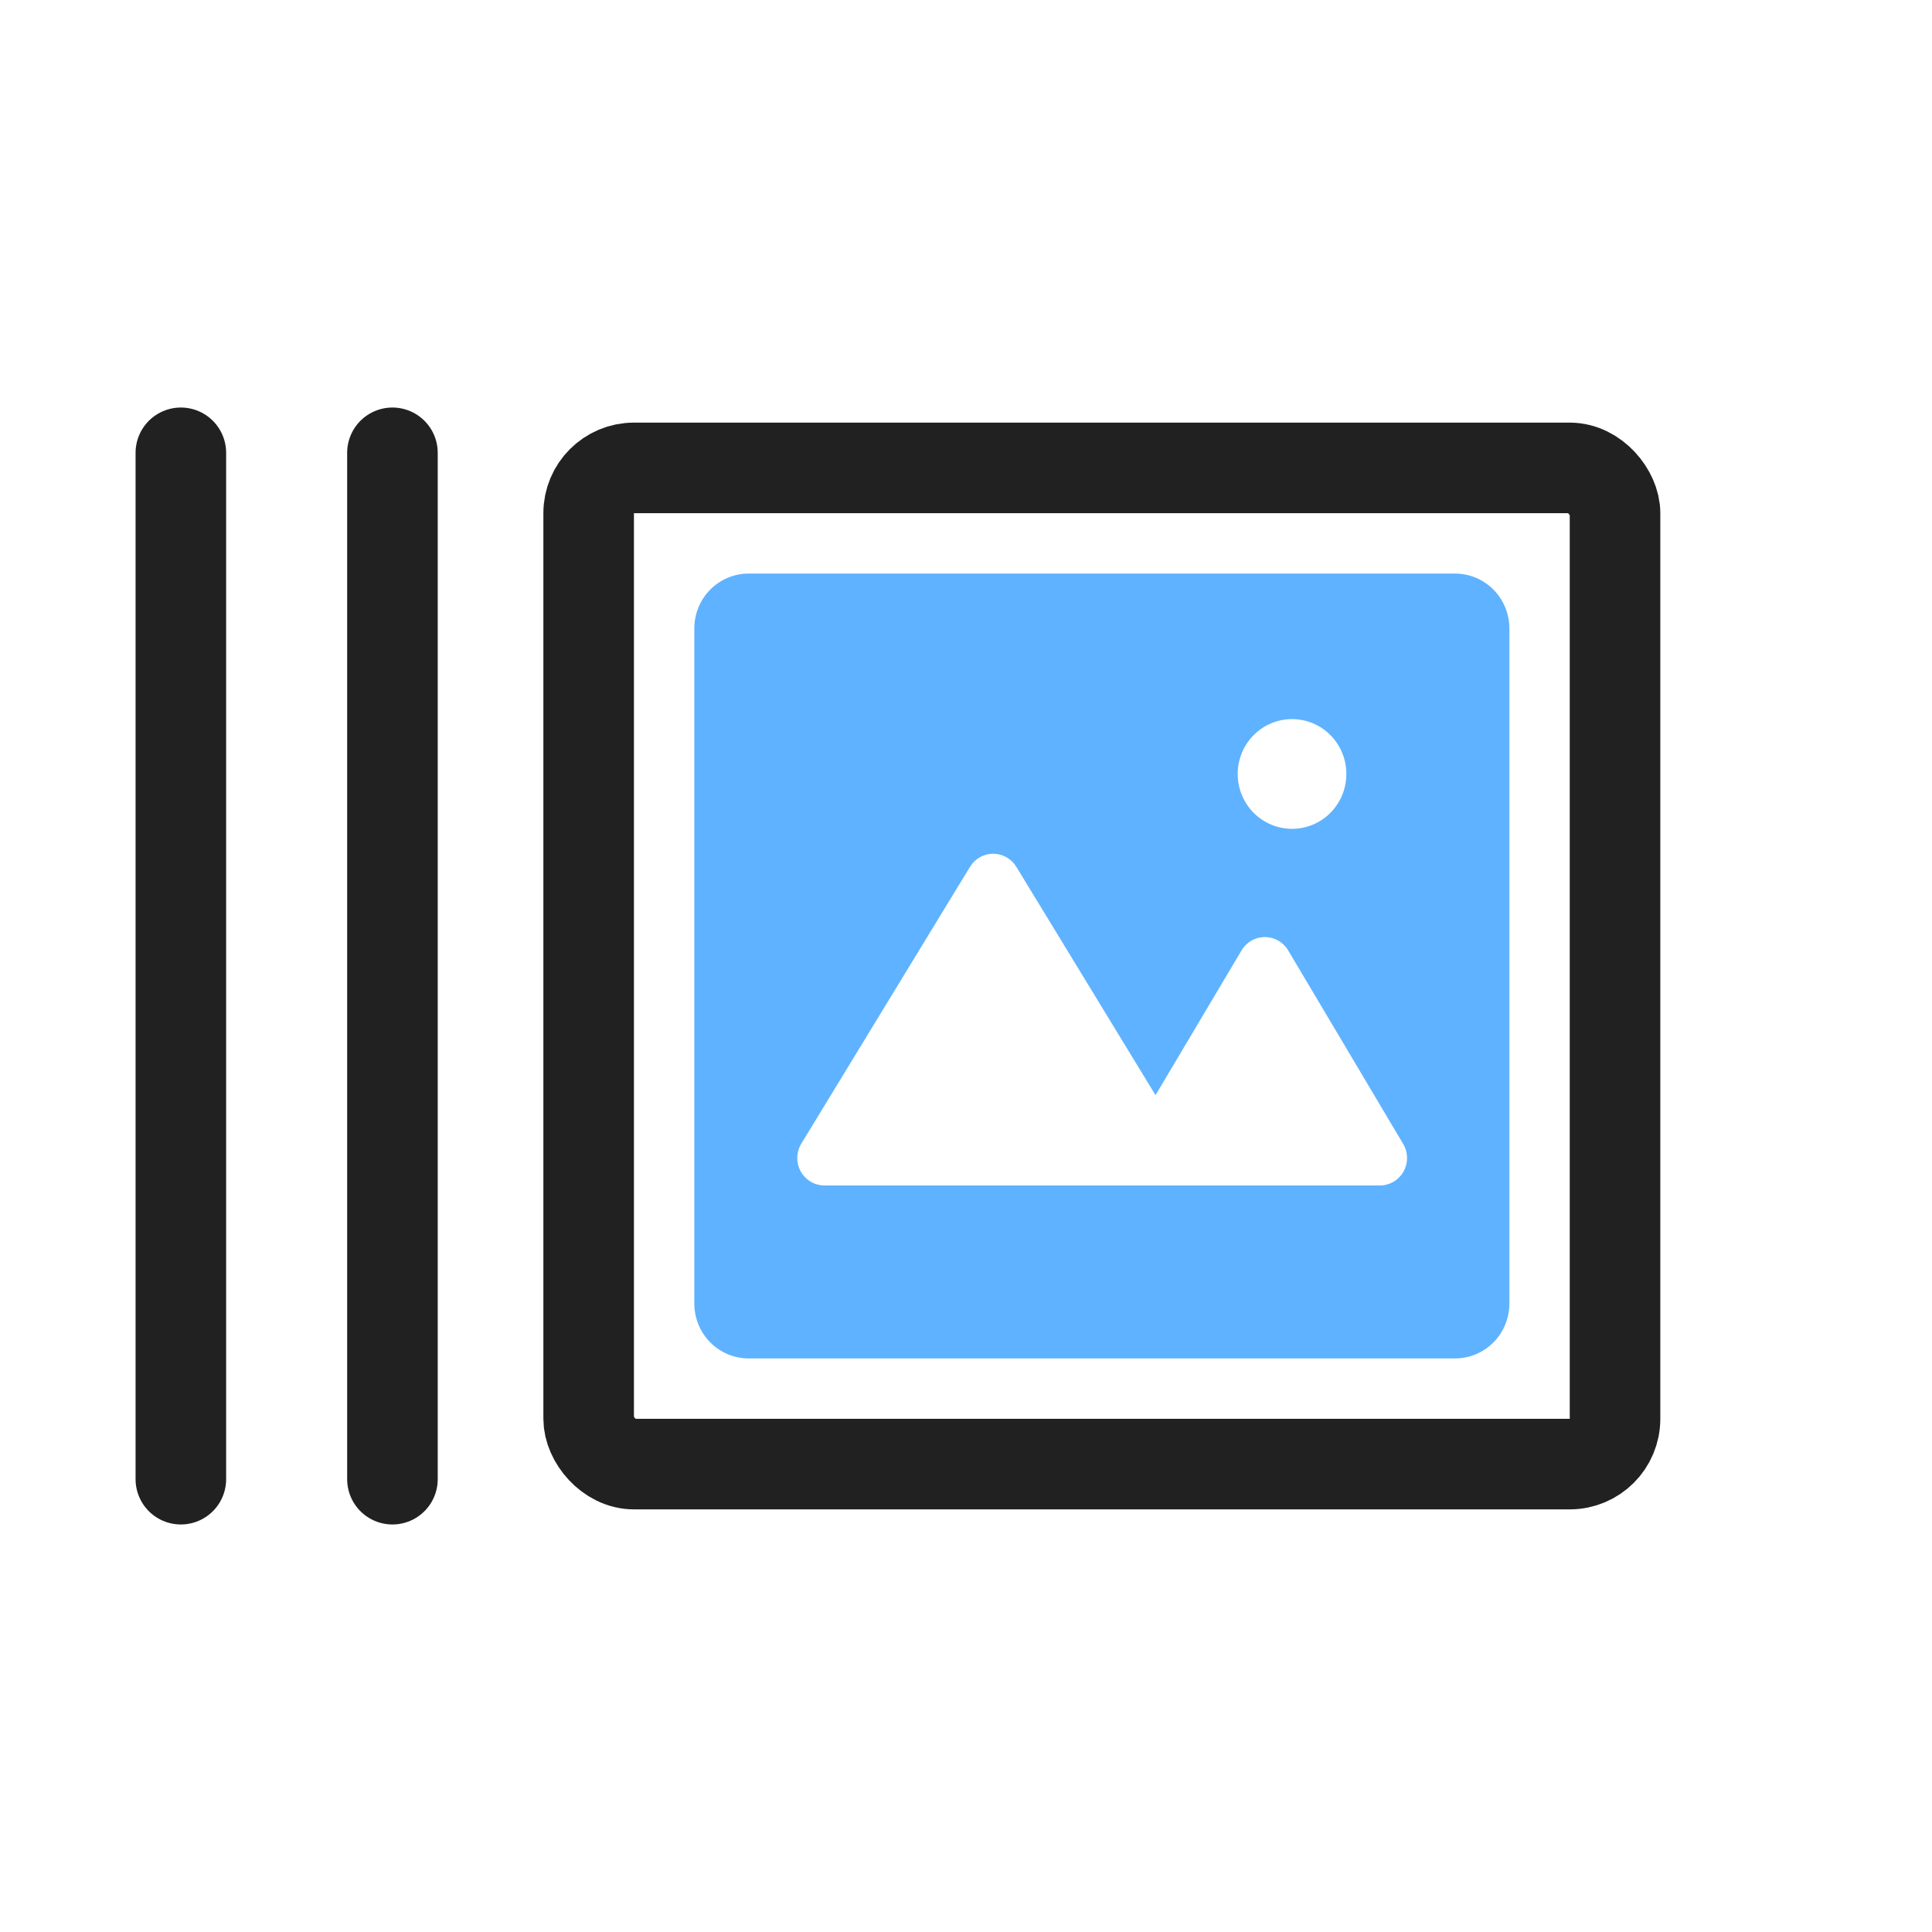
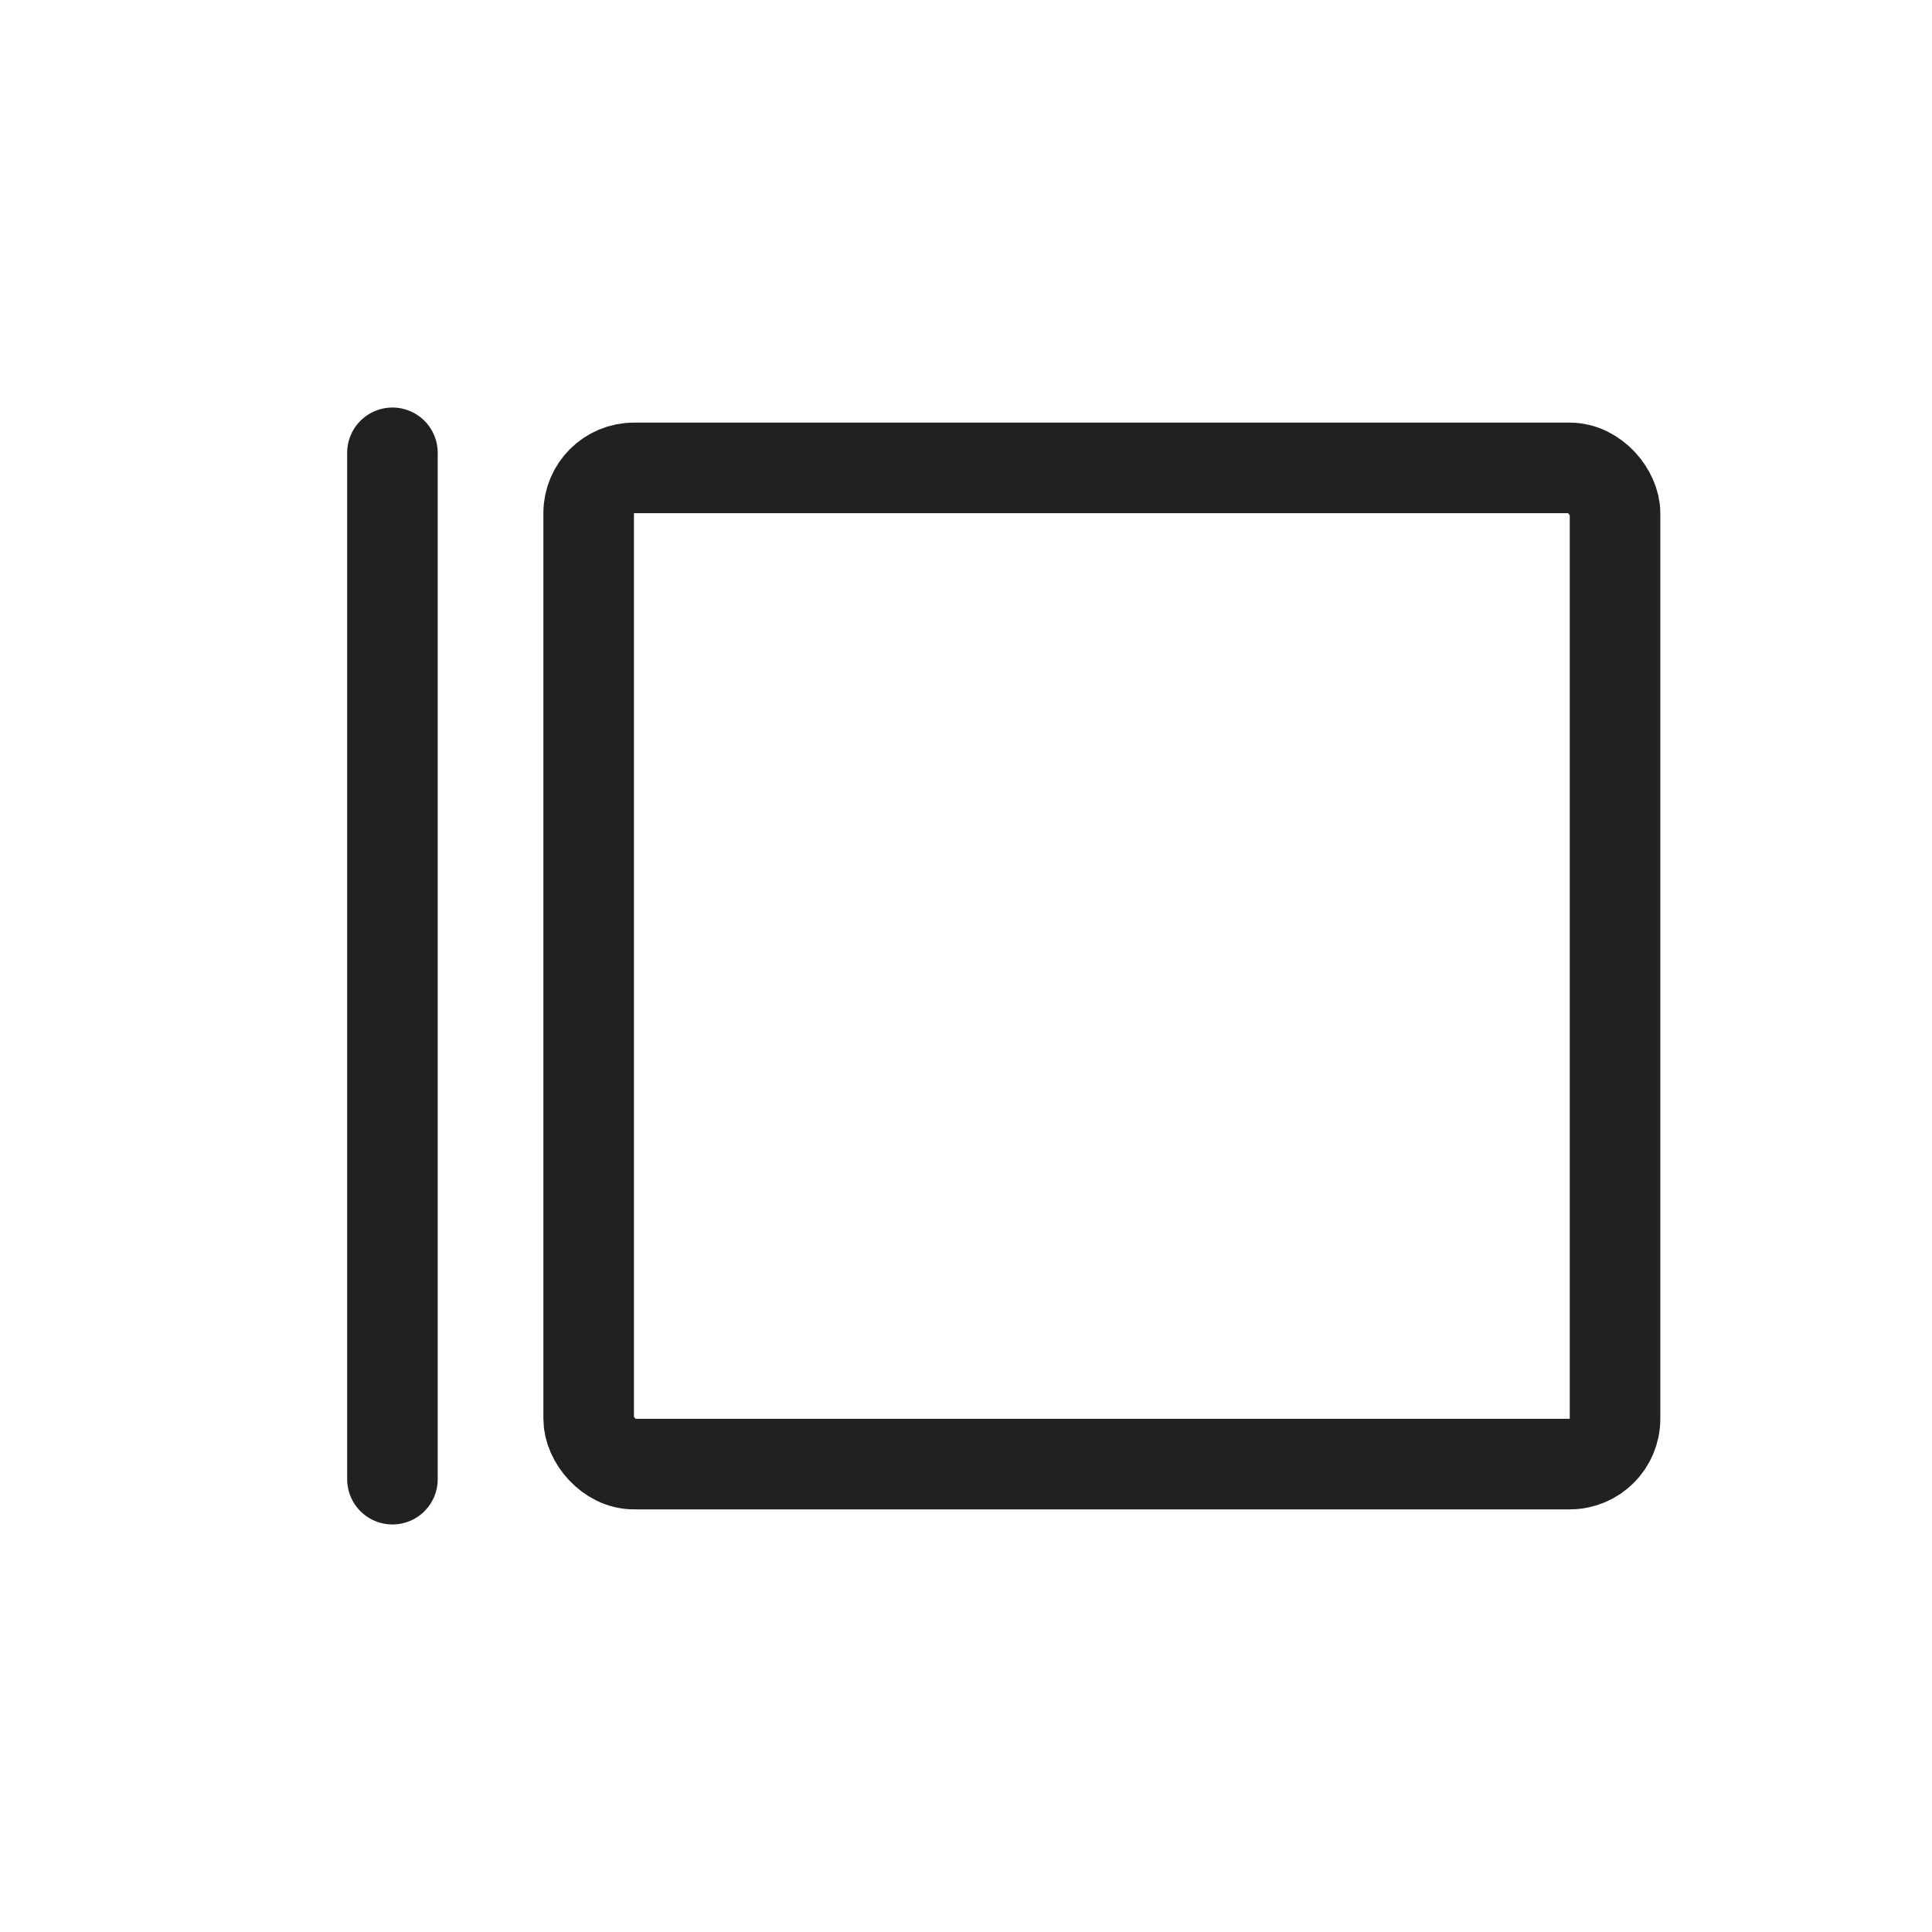
<svg xmlns="http://www.w3.org/2000/svg" width="64" height="64" viewBox="0 0 64 64" fill="none">
-   <path d="M5.991 15V49" stroke="#212121" stroke-width="3" stroke-linecap="round" />
  <path d="M13 15V49" stroke="#212121" stroke-width="3" stroke-linecap="round" />
  <rect x="19.5" y="15.5" width="34" height="33" rx="1.5" stroke="#212121" stroke-width="3" />
-   <path d="M38.278 36.279L33.667 28.714C33.586 28.582 33.474 28.472 33.339 28.396C33.205 28.321 33.054 28.281 32.9 28.281C32.746 28.281 32.595 28.321 32.461 28.396C32.327 28.472 32.214 28.582 32.133 28.714L26.544 37.885C26.46 38.023 26.414 38.181 26.411 38.342C26.408 38.504 26.447 38.664 26.525 38.805C26.603 38.946 26.717 39.063 26.855 39.145C26.994 39.227 27.151 39.27 27.311 39.27H45.711C45.87 39.27 46.026 39.227 46.163 39.146C46.301 39.065 46.415 38.949 46.493 38.809C46.572 38.669 46.612 38.511 46.61 38.35C46.608 38.189 46.564 38.032 46.482 37.894L42.671 31.481C42.591 31.347 42.478 31.236 42.343 31.158C42.208 31.081 42.055 31.041 41.9 31.041C41.745 31.041 41.592 31.081 41.457 31.158C41.322 31.236 41.209 31.347 41.129 31.481L38.278 36.279ZM24.8 19H48.2C48.677 19 49.135 19.192 49.473 19.532C49.81 19.873 50 20.335 50 20.817V43.182C50 43.664 49.81 44.127 49.473 44.468C49.135 44.809 48.677 45 48.2 45H24.8C24.323 45 23.865 44.809 23.527 44.468C23.19 44.127 23 43.664 23 43.182V20.817C23 20.335 23.19 19.873 23.527 19.532C23.865 19.192 24.323 19 24.8 19ZM42.8 27.456C43.036 27.456 43.27 27.409 43.489 27.318C43.707 27.227 43.906 27.093 44.073 26.924C44.24 26.755 44.373 26.555 44.463 26.334C44.554 26.114 44.6 25.877 44.6 25.639C44.6 25.4 44.554 25.163 44.463 24.943C44.373 24.723 44.24 24.522 44.073 24.353C43.906 24.184 43.707 24.051 43.489 23.959C43.27 23.868 43.036 23.821 42.8 23.821C42.323 23.821 41.865 24.013 41.527 24.354C41.19 24.694 41 25.157 41 25.639C41 26.121 41.19 26.583 41.527 26.924C41.865 27.265 42.323 27.456 42.8 27.456Z" fill="#5FB2FF" />
</svg>